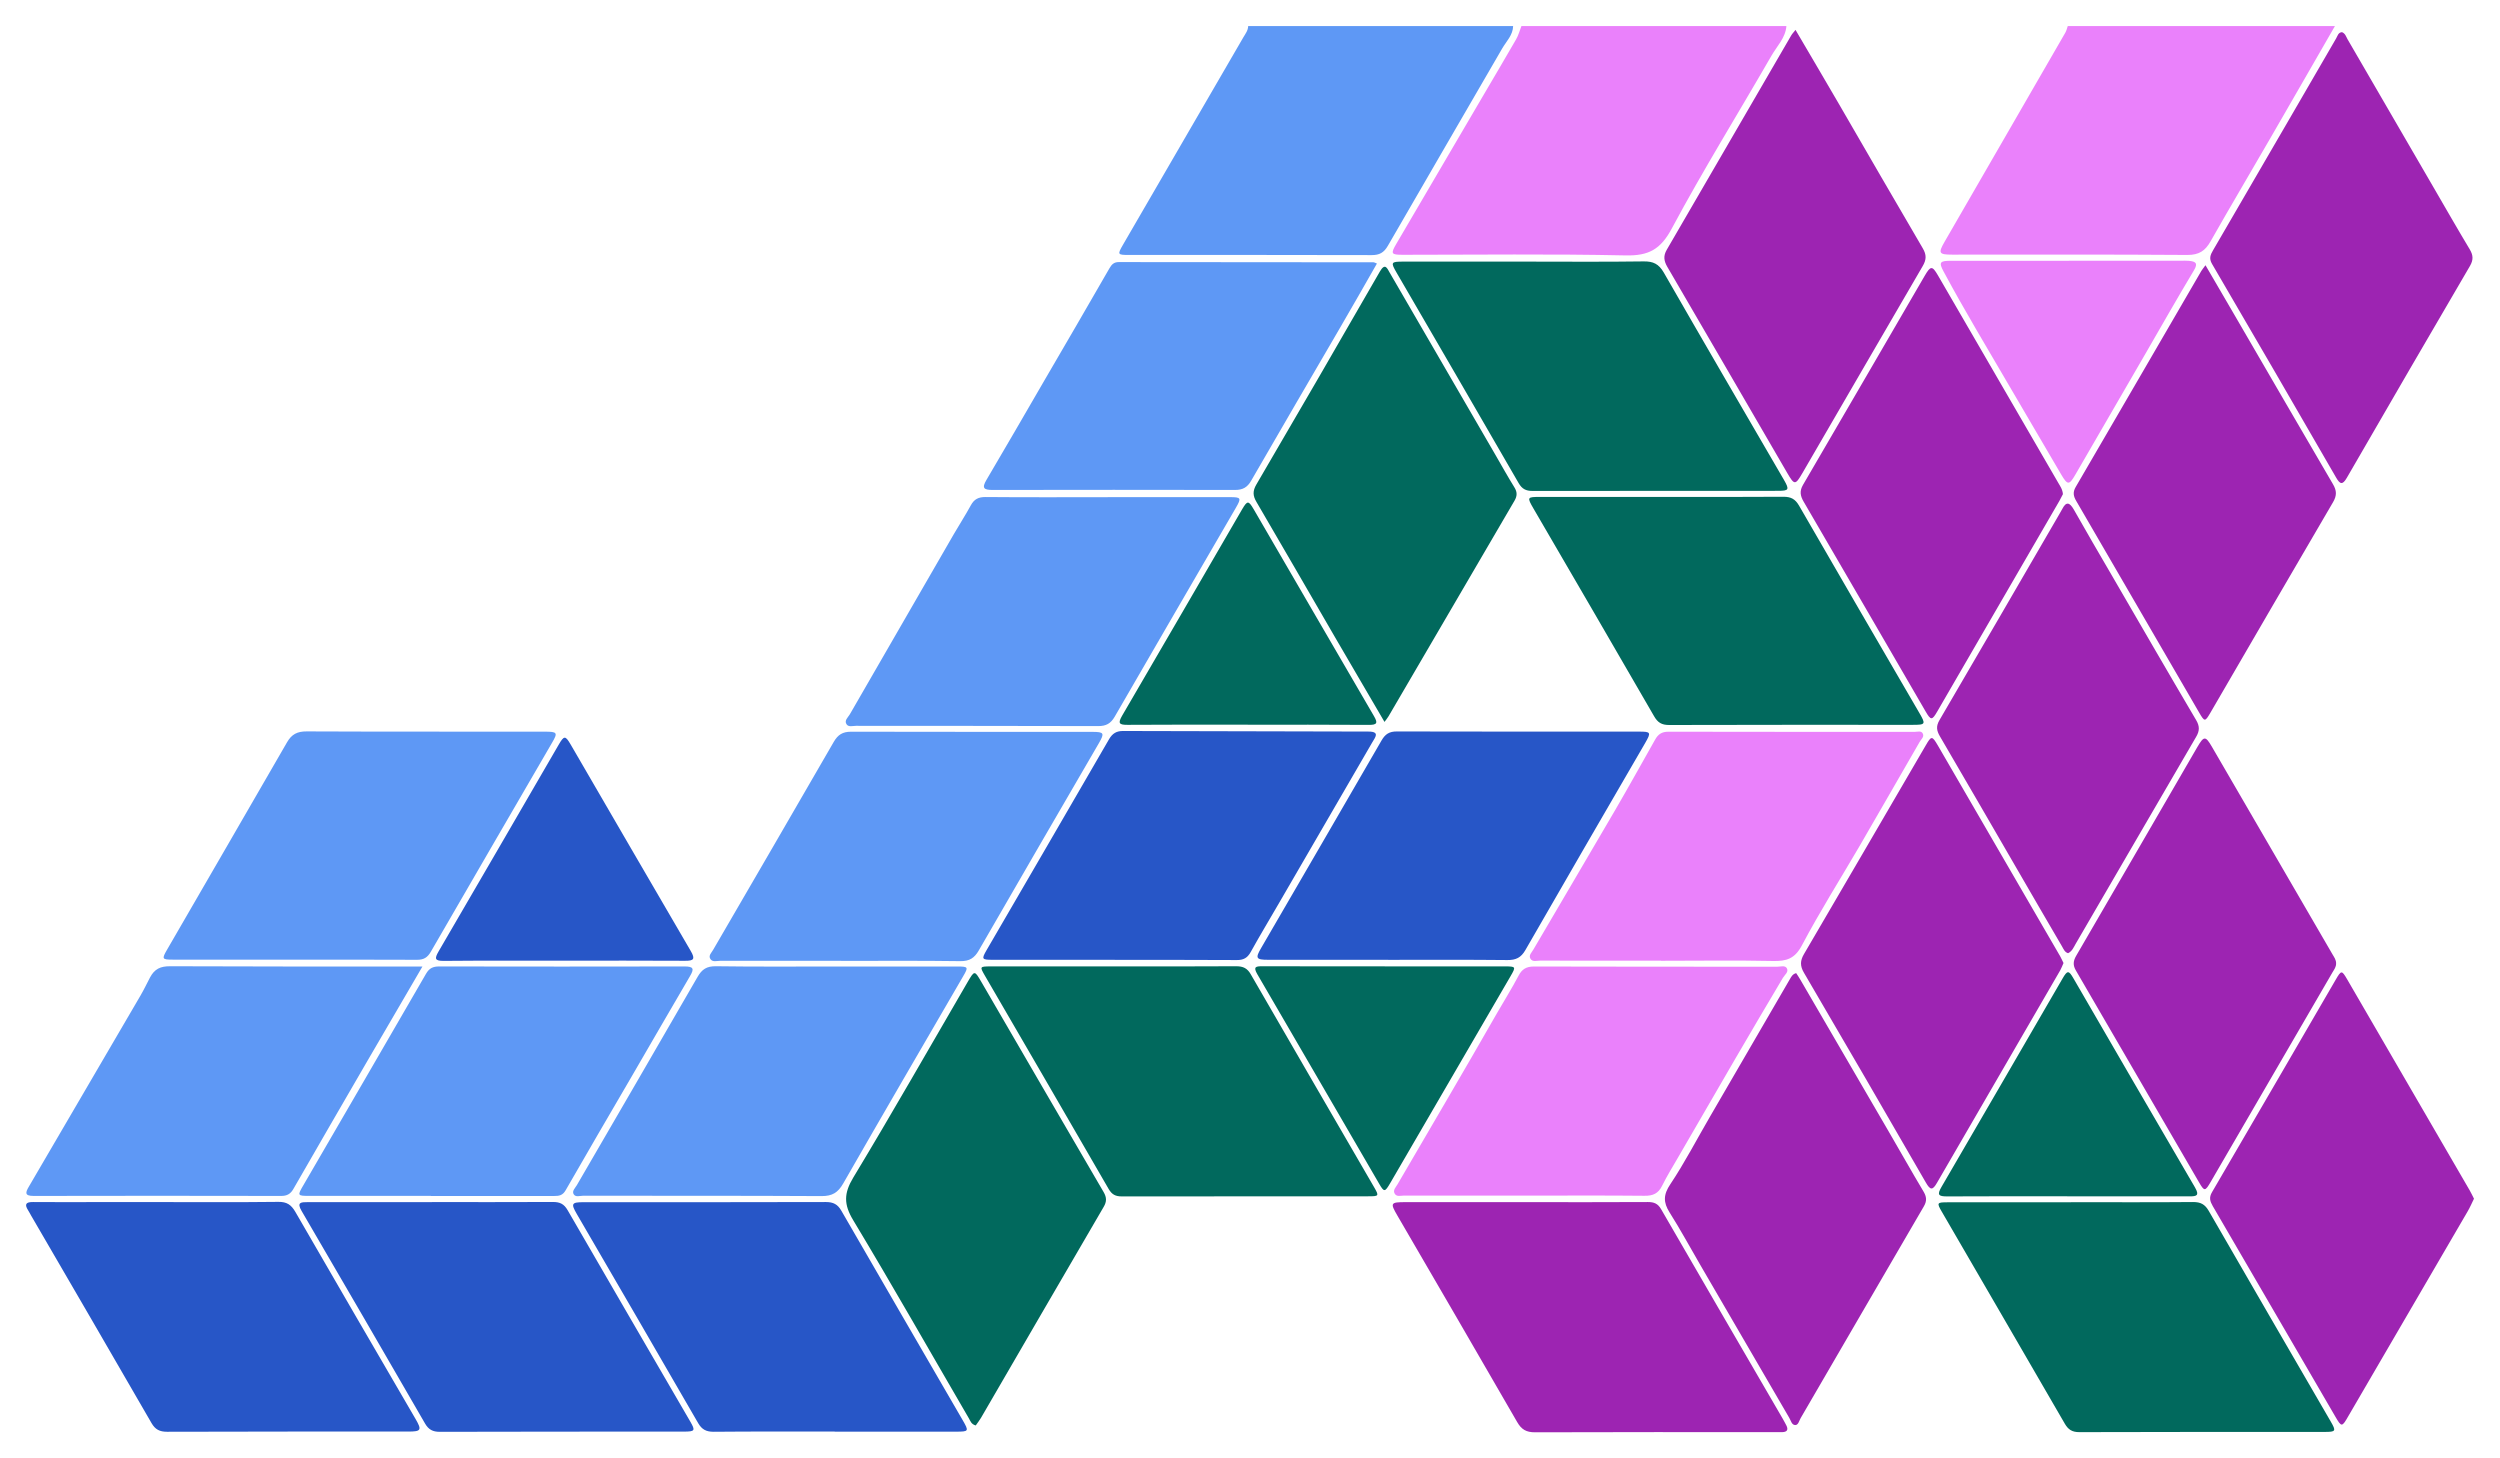
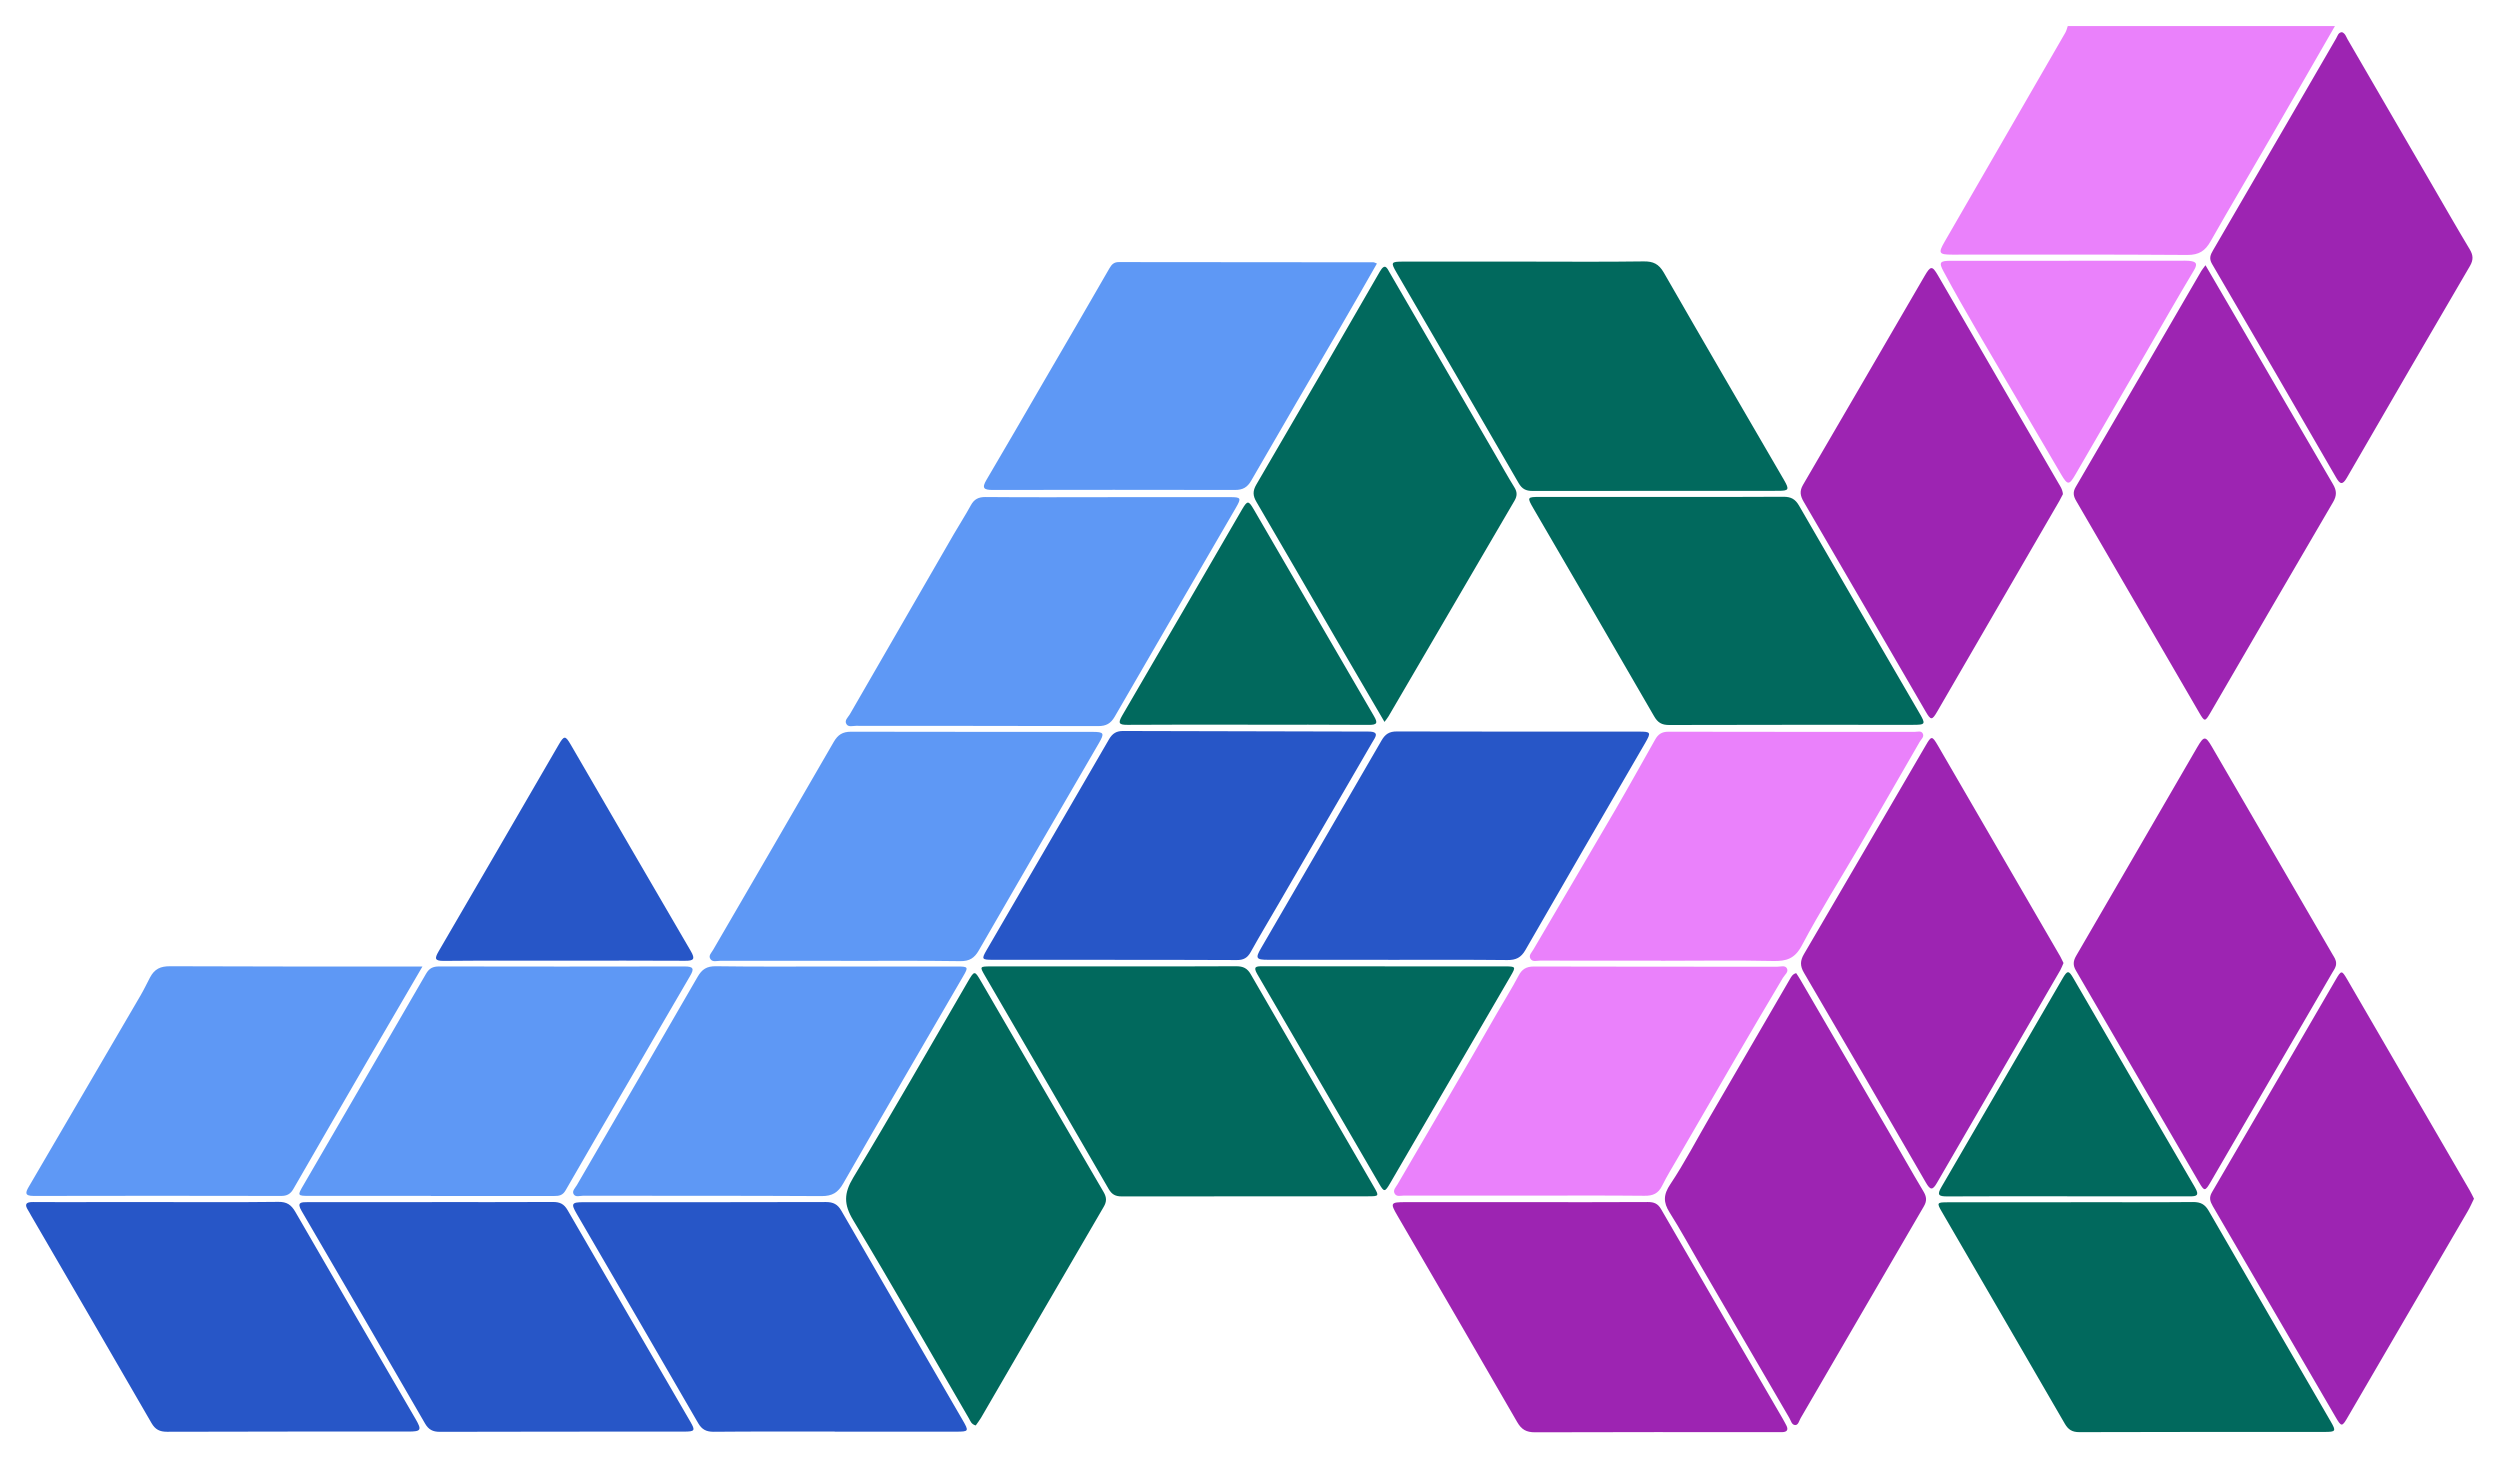
<svg xmlns="http://www.w3.org/2000/svg" width="48" height="28" viewBox="0 0 48 28" fill="none">
  <g clip-path="url(#clip0_9516_22898)">
    <path d="M44.831 0.5C44.421 1.211 44.013 1.924 43.601 2.635C43.217 3.301 42.824 3.962 42.444 4.632C42.34 4.817 42.221 4.896 41.997 4.895C40.492 4.884 38.986 4.889 37.482 4.889C37.227 4.889 37.21 4.861 37.335 4.644C38.108 3.305 38.883 1.966 39.655 0.626C39.677 0.588 39.686 0.542 39.701 0.5C41.411 0.5 43.12 0.5 44.829 0.5L44.831 0.5Z" fill="#EA81FB" />
-     <path d="M34.299 0.5C34.282 0.727 34.118 0.885 34.013 1.068C33.376 2.174 32.702 3.261 32.099 4.386C31.885 4.787 31.657 4.913 31.212 4.904C29.787 4.873 28.362 4.892 26.936 4.892C26.71 4.892 26.698 4.873 26.808 4.684C27.368 3.728 27.929 2.772 28.489 1.816C28.696 1.462 28.906 1.109 29.11 0.754C29.155 0.676 29.178 0.586 29.211 0.501C30.906 0.501 32.603 0.501 34.299 0.501V0.5Z" fill="#EA81FB" />
-     <path d="M29.052 0.5C29.048 0.675 28.922 0.793 28.842 0.931C28.111 2.195 27.375 3.456 26.646 4.721C26.57 4.852 26.484 4.899 26.334 4.898C24.784 4.893 23.235 4.896 21.685 4.895C21.453 4.895 21.45 4.891 21.566 4.691C22.335 3.364 23.104 2.037 23.875 0.712C23.915 0.645 23.964 0.582 23.965 0.499H29.053L29.052 0.5Z" fill="#5E98F5" />
    <path d="M21.27 9.545C22.051 9.545 22.834 9.545 23.615 9.545C23.828 9.545 23.838 9.561 23.729 9.749C22.953 11.086 22.175 12.422 21.402 13.761C21.327 13.89 21.239 13.941 21.088 13.941C19.538 13.936 17.987 13.938 16.437 13.936C16.374 13.936 16.291 13.965 16.253 13.905C16.206 13.832 16.282 13.774 16.316 13.716C16.98 12.562 17.646 11.409 18.313 10.256C18.421 10.07 18.538 9.889 18.641 9.7C18.705 9.583 18.788 9.542 18.924 9.543C19.706 9.55 20.488 9.546 21.27 9.546V9.545Z" fill="#5E98F5" />
    <path d="M29.294 23.081C30.075 23.081 30.858 23.084 31.639 23.079C31.756 23.079 31.831 23.108 31.893 23.216C32.668 24.556 33.446 25.894 34.224 27.232C34.249 27.278 34.276 27.323 34.299 27.37C34.339 27.451 34.313 27.494 34.221 27.497C34.181 27.497 34.142 27.497 34.103 27.497C32.559 27.497 31.015 27.494 29.472 27.5C29.305 27.5 29.213 27.448 29.13 27.304C28.368 25.98 27.597 24.66 26.829 23.338C26.688 23.096 26.698 23.081 26.989 23.081C27.758 23.081 28.526 23.081 29.295 23.081H29.294Z" fill="#9D24B2" />
    <path d="M39.764 23.082C40.545 23.082 41.327 23.086 42.108 23.079C42.251 23.079 42.333 23.121 42.406 23.246C43.185 24.597 43.968 25.945 44.751 27.295C44.857 27.478 44.848 27.493 44.631 27.493C43.061 27.493 41.491 27.492 39.922 27.497C39.784 27.497 39.709 27.448 39.643 27.333C38.859 25.978 38.071 24.623 37.285 23.269C37.182 23.092 37.188 23.084 37.399 23.084C38.187 23.084 38.976 23.084 39.763 23.084L39.764 23.082Z" fill="#01695D" />
    <path d="M31.892 18.445C31.117 18.445 30.342 18.445 29.567 18.444C29.505 18.444 29.424 18.474 29.385 18.408C29.345 18.342 29.408 18.288 29.44 18.233C29.963 17.34 30.489 16.448 31.011 15.554C31.273 15.104 31.525 14.649 31.781 14.196C31.837 14.097 31.907 14.049 32.032 14.049C33.609 14.053 35.185 14.051 36.761 14.052C36.816 14.052 36.892 14.022 36.92 14.09C36.946 14.15 36.885 14.196 36.857 14.245C36.472 14.911 36.091 15.578 35.705 16.242C35.334 16.878 34.94 17.502 34.596 18.152C34.459 18.41 34.298 18.457 34.041 18.451C33.324 18.436 32.608 18.447 31.893 18.447L31.892 18.445Z" fill="#EA81FB" />
    <path d="M29.284 22.956C28.509 22.956 27.733 22.956 26.958 22.955C26.896 22.955 26.815 22.985 26.777 22.916C26.74 22.851 26.8 22.795 26.832 22.74C27.468 21.648 28.111 20.558 28.738 19.46C28.877 19.217 29.027 18.98 29.157 18.732C29.221 18.611 29.302 18.557 29.45 18.557C31.008 18.562 32.565 18.56 34.123 18.561C34.186 18.561 34.272 18.53 34.307 18.59C34.348 18.662 34.267 18.715 34.232 18.774C33.929 19.285 33.627 19.796 33.329 20.308C32.958 20.946 32.59 21.584 32.22 22.221C32.116 22.402 32.005 22.579 31.913 22.766C31.84 22.915 31.737 22.962 31.571 22.959C30.809 22.951 30.046 22.956 29.284 22.956Z" fill="#EA81FB" />
    <path d="M16.151 18.448C15.376 18.448 14.6 18.448 13.824 18.448C13.761 18.448 13.682 18.477 13.64 18.414C13.596 18.348 13.66 18.293 13.691 18.239C14.465 16.907 15.24 15.576 16.01 14.241C16.088 14.107 16.179 14.049 16.339 14.049C17.883 14.053 19.428 14.051 20.972 14.052C21.199 14.052 21.21 14.076 21.099 14.268C20.33 15.593 19.558 16.918 18.794 18.246C18.71 18.393 18.616 18.456 18.439 18.454C17.677 18.443 16.915 18.449 16.152 18.449L16.151 18.448Z" fill="#5E98F5" />
    <path d="M8.111 18.557C7.739 19.194 7.39 19.791 7.044 20.387C6.573 21.199 6.102 22.012 5.634 22.826C5.578 22.925 5.51 22.962 5.398 22.962C3.815 22.959 2.232 22.958 0.648 22.962C0.47 22.962 0.485 22.9 0.556 22.78C1.272 21.557 1.985 20.334 2.699 19.112C2.764 19 2.82 18.883 2.879 18.77C2.968 18.601 3.082 18.551 3.269 18.552C4.8 18.559 6.33 18.557 7.862 18.557C7.933 18.557 8.003 18.557 8.111 18.557Z" fill="#5E98F5" />
    <path d="M8.274 22.961C7.499 22.961 6.723 22.961 5.948 22.961C5.71 22.961 5.707 22.958 5.822 22.761C6.608 21.407 7.396 20.053 8.18 18.696C8.242 18.589 8.313 18.556 8.431 18.556C10.002 18.559 11.572 18.559 13.142 18.556C13.316 18.556 13.332 18.599 13.249 18.74C12.869 19.386 12.496 20.038 12.118 20.686C11.698 21.408 11.275 22.128 10.861 22.852C10.803 22.954 10.734 22.963 10.638 22.963C9.85 22.962 9.061 22.963 8.272 22.963L8.274 22.961Z" fill="#5E98F5" />
    <path d="M16.056 18.557C16.831 18.557 17.607 18.557 18.382 18.557C18.591 18.557 18.596 18.568 18.493 18.744C17.723 20.07 16.951 21.394 16.189 22.724C16.089 22.898 15.98 22.966 15.773 22.965C14.248 22.956 12.724 22.961 11.198 22.958C11.135 22.958 11.052 22.991 11.015 22.93C10.977 22.869 11.043 22.81 11.075 22.756C11.848 21.423 12.624 20.092 13.393 18.757C13.478 18.609 13.57 18.549 13.748 18.552C14.516 18.563 15.286 18.557 16.055 18.557H16.056Z" fill="#5E98F5" />
    <path d="M29.289 5.023C30.045 5.023 30.8 5.03 31.556 5.019C31.743 5.016 31.849 5.068 31.945 5.234C32.709 6.565 33.482 7.89 34.253 9.216C34.36 9.402 34.348 9.424 34.136 9.424C32.565 9.424 30.995 9.424 29.424 9.426C29.298 9.426 29.224 9.389 29.158 9.276C28.382 7.93 27.6 6.587 26.819 5.243C26.698 5.035 26.703 5.023 26.944 5.023C27.726 5.023 28.508 5.023 29.29 5.023H29.289Z" fill="#01695D" />
    <path d="M47.5 23.016C47.459 23.1 47.423 23.184 47.377 23.262C46.826 24.211 46.273 25.157 45.72 26.105C45.51 26.467 45.298 26.827 45.089 27.188C44.966 27.403 44.958 27.405 44.839 27.2C44.054 25.853 43.271 24.503 42.485 23.157C42.433 23.066 42.409 22.994 42.471 22.889C43.266 21.53 44.055 20.169 44.847 18.808C44.953 18.625 44.962 18.626 45.067 18.806C45.851 20.156 46.635 21.506 47.418 22.855C47.447 22.906 47.472 22.958 47.501 23.016H47.5Z" fill="#9D24B2" />
    <path d="M21.39 18.555C22.171 18.555 22.954 18.557 23.735 18.552C23.869 18.552 23.949 18.59 24.016 18.709C24.8 20.069 25.591 21.427 26.378 22.786C26.482 22.965 26.479 22.969 26.267 22.969C24.69 22.969 23.114 22.969 21.537 22.971C21.418 22.971 21.349 22.935 21.287 22.83C20.498 21.462 19.702 20.097 18.909 18.731C18.809 18.557 18.81 18.556 19.024 18.555C19.812 18.555 20.6 18.555 21.389 18.555H21.39Z" fill="#01695D" />
    <path d="M44.965 0.617C45.03 0.642 45.045 0.705 45.073 0.754C45.621 1.697 46.169 2.641 46.716 3.584C46.949 3.985 47.179 4.388 47.418 4.786C47.486 4.899 47.492 4.988 47.423 5.107C46.631 6.46 45.844 7.816 45.059 9.174C44.974 9.322 44.926 9.295 44.852 9.167C44.062 7.799 43.27 6.433 42.472 5.069C42.408 4.961 42.441 4.89 42.492 4.803C42.991 3.946 43.49 3.087 43.988 2.23C44.276 1.733 44.564 1.236 44.853 0.739C44.882 0.691 44.892 0.624 44.964 0.618L44.965 0.617Z" fill="#9D24B2" />
    <path d="M42.345 5.092C42.542 5.431 42.723 5.739 42.903 6.049C43.533 7.132 44.161 8.217 44.794 9.298C44.866 9.42 44.868 9.515 44.796 9.639C44.007 10.985 43.225 12.335 42.44 13.684C42.336 13.861 42.329 13.861 42.225 13.684C41.438 12.329 40.652 10.973 39.864 9.619C39.809 9.526 39.795 9.451 39.853 9.351C40.659 7.97 41.46 6.587 42.264 5.205C42.28 5.177 42.301 5.153 42.345 5.093V5.092Z" fill="#9D24B2" />
    <path d="M34.485 18.682C34.511 18.722 34.541 18.765 34.566 18.809C35.135 19.786 35.703 20.763 36.271 21.739C36.492 22.118 36.706 22.5 36.93 22.875C36.991 22.977 37 23.056 36.938 23.162C36.148 24.515 35.362 25.872 34.573 27.227C34.544 27.276 34.529 27.359 34.472 27.361C34.4 27.363 34.386 27.275 34.353 27.221C33.785 26.244 33.217 25.268 32.649 24.293C32.452 23.955 32.265 23.609 32.056 23.279C31.934 23.085 31.934 22.939 32.071 22.736C32.349 22.319 32.581 21.87 32.834 21.436C33.345 20.555 33.857 19.675 34.369 18.794C34.396 18.748 34.419 18.703 34.486 18.684L34.485 18.682Z" fill="#9D24B2" />
    <path d="M18.735 27.369C18.648 27.346 18.632 27.283 18.604 27.235C17.864 25.965 17.139 24.686 16.381 23.427C16.198 23.123 16.201 22.912 16.383 22.609C17.132 21.369 17.849 20.108 18.579 18.854C18.71 18.63 18.712 18.63 18.838 18.846C19.622 20.194 20.403 21.542 21.189 22.887C21.25 22.992 21.251 23.071 21.189 23.175C20.402 24.523 19.619 25.873 18.835 27.223C18.803 27.276 18.765 27.325 18.734 27.369H18.735Z" fill="#01695D" />
-     <path d="M34.474 0.574C34.756 1.056 35.032 1.521 35.303 1.989C35.841 2.916 36.375 3.844 36.917 4.767C36.991 4.892 36.988 4.985 36.917 5.107C36.144 6.431 35.377 7.759 34.606 9.084C34.469 9.318 34.453 9.317 34.315 9.081C33.548 7.761 32.781 6.44 32.011 5.121C31.946 5.008 31.933 4.913 32.002 4.795C32.8 3.424 33.595 2.053 34.391 0.681C34.41 0.648 34.438 0.621 34.474 0.574Z" fill="#9D24B2" />
    <path d="M21.403 18.428C20.621 18.428 19.839 18.428 19.057 18.428C18.849 18.428 18.842 18.416 18.945 18.238C19.729 16.89 20.514 15.541 21.295 14.191C21.36 14.08 21.439 14.034 21.564 14.035C23.134 14.039 24.703 14.044 26.273 14.046C26.504 14.046 26.4 14.161 26.349 14.251C25.75 15.284 25.151 16.316 24.552 17.348C24.372 17.659 24.187 17.966 24.013 18.28C23.951 18.391 23.876 18.434 23.748 18.433C22.967 18.428 22.184 18.43 21.403 18.43V18.428Z" fill="#2756C7" />
    <path d="M44.853 18.501C44.854 18.564 44.818 18.612 44.788 18.662C44.008 20.005 43.228 21.347 42.448 22.688C42.337 22.878 42.325 22.879 42.218 22.695C41.431 21.342 40.646 19.988 39.858 18.635C39.796 18.53 39.805 18.449 39.865 18.347C40.64 17.016 41.412 15.682 42.185 14.35C42.316 14.125 42.345 14.125 42.471 14.342C43.242 15.668 44.012 16.995 44.783 18.322C44.815 18.377 44.856 18.43 44.853 18.501Z" fill="#9D24B2" />
    <path d="M26.582 13.86C26.265 13.316 25.951 12.784 25.64 12.248C25.135 11.378 24.633 10.507 24.125 9.639C24.052 9.516 24.05 9.426 24.123 9.301C24.918 7.942 25.708 6.58 26.492 5.216C26.594 5.039 26.633 5.151 26.681 5.233C27.36 6.4 28.035 7.567 28.713 8.735C28.834 8.944 28.951 9.155 29.078 9.36C29.133 9.448 29.13 9.524 29.081 9.609C28.274 10.989 27.468 12.37 26.661 13.751C26.641 13.784 26.616 13.815 26.584 13.859L26.582 13.86Z" fill="#01695D" />
    <path d="M39.619 18.491C39.598 18.538 39.58 18.587 39.556 18.631C38.767 19.991 37.977 21.35 37.189 22.712C37.105 22.858 37.061 22.852 36.977 22.706C36.202 21.361 35.421 20.017 34.636 18.677C34.558 18.545 34.563 18.444 34.636 18.319C35.418 16.985 36.195 15.648 36.974 14.312C37.082 14.125 37.096 14.124 37.206 14.312C37.991 15.662 38.773 17.011 39.556 18.362C39.578 18.402 39.596 18.443 39.62 18.491H39.619Z" fill="#9D24B2" />
    <path d="M31.898 9.541C32.68 9.541 33.462 9.544 34.244 9.538C34.387 9.538 34.468 9.582 34.541 9.707C35.307 11.036 36.08 12.362 36.851 13.688C36.978 13.906 36.972 13.917 36.719 13.917C35.162 13.917 33.604 13.915 32.047 13.92C31.904 13.92 31.828 13.874 31.757 13.749C30.991 12.42 30.216 11.094 29.445 9.768C29.316 9.545 29.318 9.541 29.573 9.541C30.349 9.541 31.125 9.541 31.9 9.541H31.898Z" fill="#01695D" />
    <path d="M3.038 23.08C3.806 23.08 4.576 23.085 5.345 23.076C5.506 23.074 5.591 23.131 5.67 23.267C6.436 24.595 7.208 25.92 7.979 27.245C8.102 27.457 8.086 27.486 7.843 27.486C6.299 27.486 4.754 27.485 3.209 27.49C3.067 27.49 2.981 27.448 2.909 27.323C2.142 25.993 1.369 24.666 0.598 23.34C0.578 23.306 0.561 23.27 0.54 23.238C0.467 23.124 0.495 23.078 0.633 23.079C1.047 23.083 1.461 23.08 1.875 23.08C2.262 23.08 2.651 23.08 3.038 23.08Z" fill="#2756C7" />
    <path d="M16.027 27.486C15.252 27.486 14.477 27.483 13.702 27.49C13.559 27.49 13.476 27.447 13.404 27.323C12.631 25.982 11.851 24.645 11.074 23.308C10.959 23.109 10.974 23.082 11.207 23.082C12.757 23.082 14.307 23.084 15.857 23.079C15.999 23.079 16.084 23.123 16.154 23.246C16.927 24.585 17.703 25.921 18.478 27.258C18.608 27.483 18.605 27.487 18.352 27.488C17.576 27.488 16.802 27.488 16.026 27.488L16.027 27.486Z" fill="#2756C7" />
    <path d="M8.293 23.08C9.068 23.08 9.843 23.082 10.618 23.078C10.751 23.078 10.829 23.116 10.898 23.235C11.681 24.591 12.469 25.943 13.255 27.297C13.354 27.468 13.342 27.486 13.135 27.487C11.571 27.487 10.008 27.487 8.444 27.491C8.31 27.491 8.229 27.449 8.161 27.332C7.374 25.97 6.584 24.608 5.79 23.249C5.692 23.081 5.783 23.081 5.908 23.081C6.703 23.081 7.497 23.081 8.293 23.081V23.08Z" fill="#2756C7" />
    <path d="M39.607 9.49C39.588 9.526 39.566 9.572 39.541 9.616C38.759 10.964 37.977 12.314 37.194 13.663C37.095 13.834 37.072 13.833 36.971 13.659C36.191 12.317 35.413 10.973 34.63 9.632C34.565 9.52 34.548 9.429 34.618 9.309C35.399 7.973 36.175 6.634 36.954 5.296C37.067 5.101 37.099 5.1 37.206 5.283C37.975 6.609 38.744 7.935 39.513 9.261C39.551 9.329 39.601 9.392 39.608 9.488L39.607 9.49Z" fill="#9D24B2" />
-     <path d="M5.662 18.425C4.88 18.425 4.098 18.425 3.316 18.425C3.111 18.425 3.104 18.412 3.208 18.233C3.975 16.906 4.746 15.58 5.511 14.252C5.6 14.097 5.708 14.042 5.889 14.043C7.413 14.05 8.938 14.046 10.461 14.048C10.702 14.048 10.714 14.066 10.597 14.265C9.822 15.601 9.043 16.937 8.271 18.275C8.206 18.387 8.133 18.429 8.006 18.428C7.224 18.424 6.442 18.426 5.66 18.426L5.662 18.425Z" fill="#5E98F5" />
-     <path d="M39.708 18.302C39.641 18.282 39.62 18.221 39.592 18.173C39.307 17.689 39.027 17.202 38.745 16.717C38.247 15.858 37.751 15 37.25 14.144C37.183 14.031 37.167 13.948 37.238 13.826C38.008 12.512 38.77 11.195 39.535 9.879C39.554 9.845 39.575 9.812 39.593 9.777C39.67 9.624 39.736 9.644 39.815 9.78C40.056 10.206 40.303 10.629 40.549 11.051C41.087 11.977 41.622 12.904 42.166 13.826C42.236 13.944 42.233 14.034 42.166 14.147C41.392 15.472 40.624 16.799 39.852 18.123C39.815 18.188 39.784 18.265 39.708 18.301V18.302Z" fill="#9D24B2" />
    <path d="M26.437 5.06C26.202 5.472 25.971 5.878 25.735 6.283C25.165 7.264 24.59 8.243 24.024 9.227C23.949 9.359 23.86 9.407 23.712 9.407C22.161 9.404 20.61 9.404 19.06 9.407C18.891 9.407 18.845 9.374 18.94 9.214C19.308 8.591 19.67 7.963 20.034 7.336C20.457 6.608 20.883 5.882 21.301 5.152C21.346 5.074 21.39 5.032 21.481 5.032C23.11 5.035 24.741 5.035 26.37 5.036C26.387 5.036 26.404 5.048 26.437 5.06Z" fill="#5E98F5" />
    <path d="M26.654 18.428C25.886 18.428 25.117 18.428 24.348 18.428C24.115 18.428 24.099 18.398 24.215 18.2C24.985 16.873 25.758 15.547 26.525 14.218C26.595 14.096 26.674 14.043 26.82 14.044C28.371 14.049 29.921 14.046 31.472 14.047C31.696 14.047 31.704 14.062 31.59 14.261C30.821 15.587 30.05 16.912 29.287 18.242C29.204 18.386 29.106 18.435 28.941 18.433C28.18 18.425 27.417 18.429 26.654 18.429V18.428Z" fill="#2756C7" />
    <path d="M39.724 5.006C40.44 5.006 41.156 5.006 41.872 5.006C41.924 5.006 41.977 5.003 42.029 5.008C42.153 5.02 42.208 5.051 42.124 5.19C41.809 5.716 41.505 6.249 41.199 6.78C40.749 7.557 40.297 8.336 39.847 9.113C39.727 9.319 39.698 9.319 39.573 9.107C39.03 8.179 38.484 7.251 37.941 6.322C37.728 5.956 37.518 5.588 37.318 5.215C37.221 5.036 37.245 5.007 37.456 5.007C38.212 5.006 38.968 5.007 39.724 5.007V5.006Z" fill="#EA81FB" />
    <path d="M10.829 18.445C10.06 18.445 9.291 18.442 8.523 18.449C8.343 18.45 8.342 18.405 8.421 18.267C9.191 16.948 9.956 15.626 10.724 14.303C10.831 14.118 10.854 14.118 10.96 14.3C11.728 15.621 12.493 16.943 13.264 18.262C13.354 18.417 13.316 18.448 13.154 18.447C12.379 18.443 11.604 18.444 10.829 18.445Z" fill="#2756C7" />
    <path d="M39.709 22.969C38.934 22.969 38.158 22.966 37.384 22.971C37.222 22.971 37.186 22.944 37.276 22.79C38.052 21.46 38.824 20.125 39.598 18.793C39.693 18.627 39.719 18.626 39.811 18.786C40.588 20.124 41.362 21.464 42.144 22.799C42.233 22.954 42.178 22.971 42.037 22.97C41.262 22.968 40.486 22.969 39.712 22.969H39.709Z" fill="#01695D" />
    <path d="M26.588 18.555C27.356 18.555 28.125 18.555 28.895 18.555C29.105 18.555 29.108 18.561 29.003 18.742C28.233 20.067 27.464 21.391 26.693 22.714C26.588 22.893 26.576 22.895 26.475 22.72C25.697 21.383 24.921 20.043 24.141 18.706C24.055 18.558 24.115 18.552 24.242 18.552C25.024 18.555 25.806 18.553 26.588 18.553V18.555Z" fill="#01695D" />
    <path d="M23.957 13.914C23.188 13.914 22.42 13.911 21.652 13.917C21.487 13.918 21.459 13.889 21.546 13.739C22.317 12.421 23.081 11.1 23.848 9.78C23.95 9.607 23.971 9.607 24.072 9.78C24.842 11.104 25.609 12.427 26.38 13.749C26.457 13.881 26.442 13.919 26.281 13.918C25.507 13.912 24.731 13.915 23.957 13.915V13.914Z" fill="#01695D" />
  </g>
  <defs>
    <clipPath id="clip0_9516_22898">
      <rect width="47" height="27" fill="white" transform="translate(0.5 0.5)" />
    </clipPath>
  </defs>
</svg>